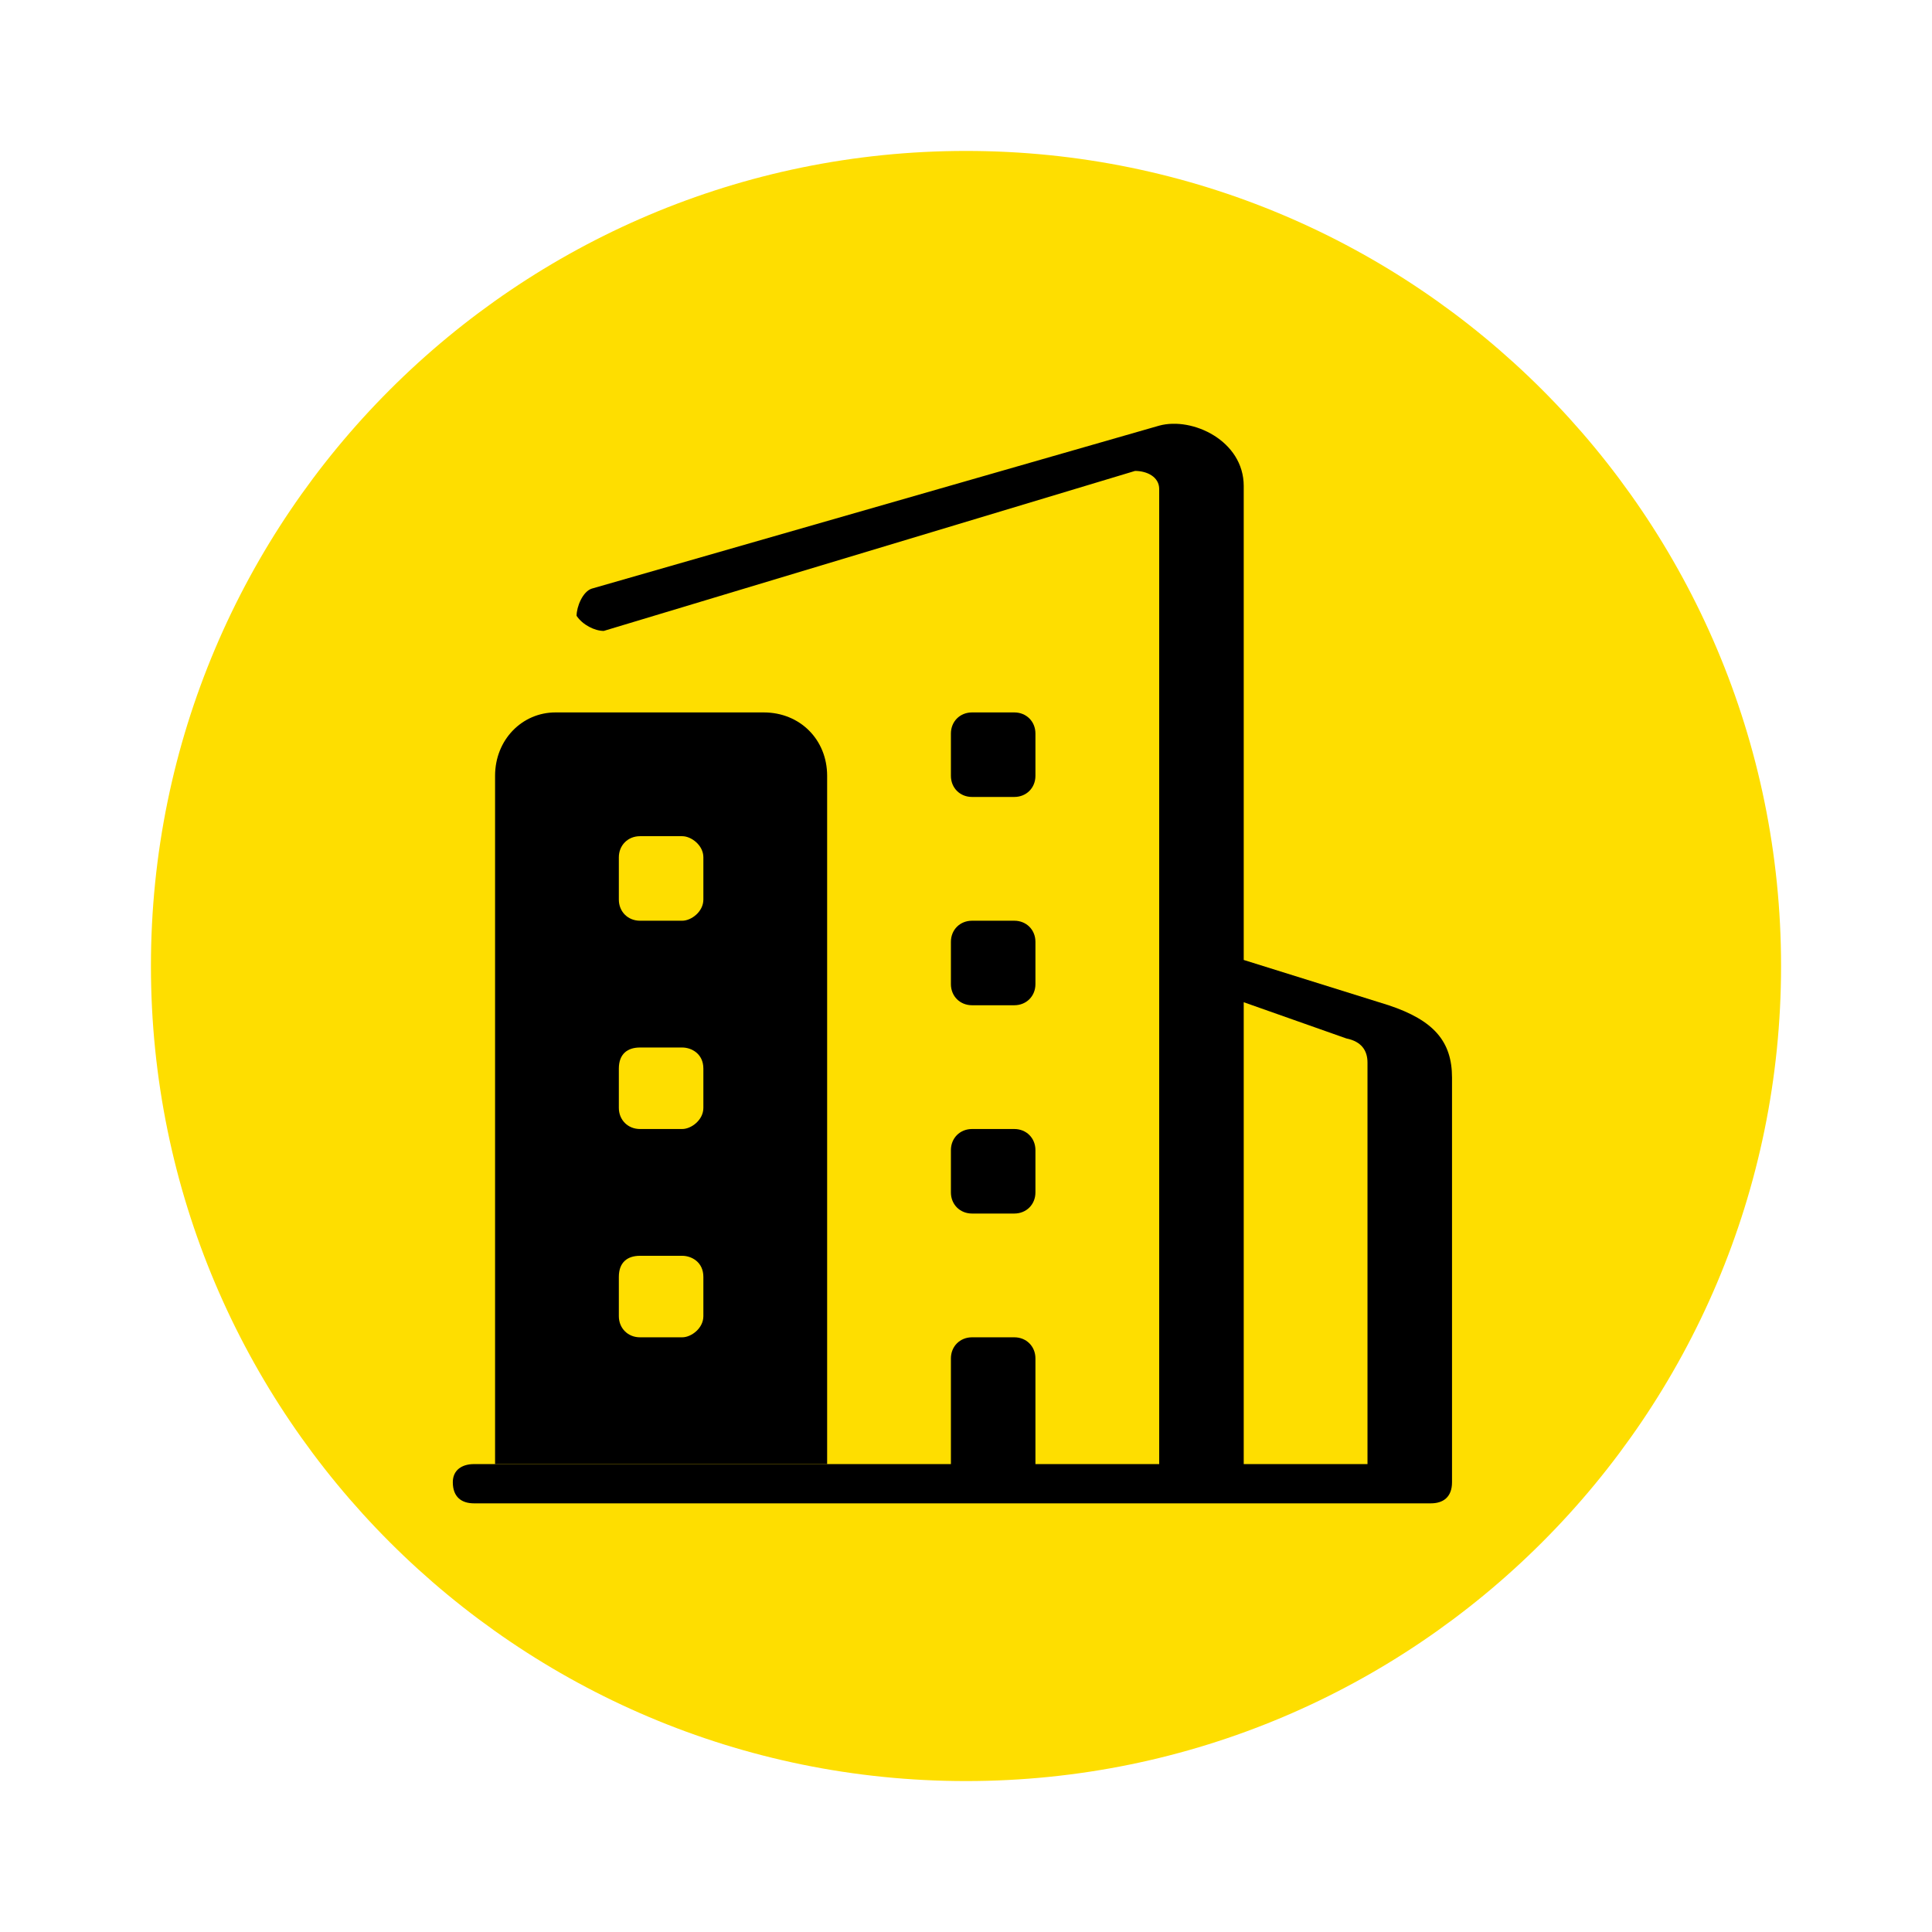
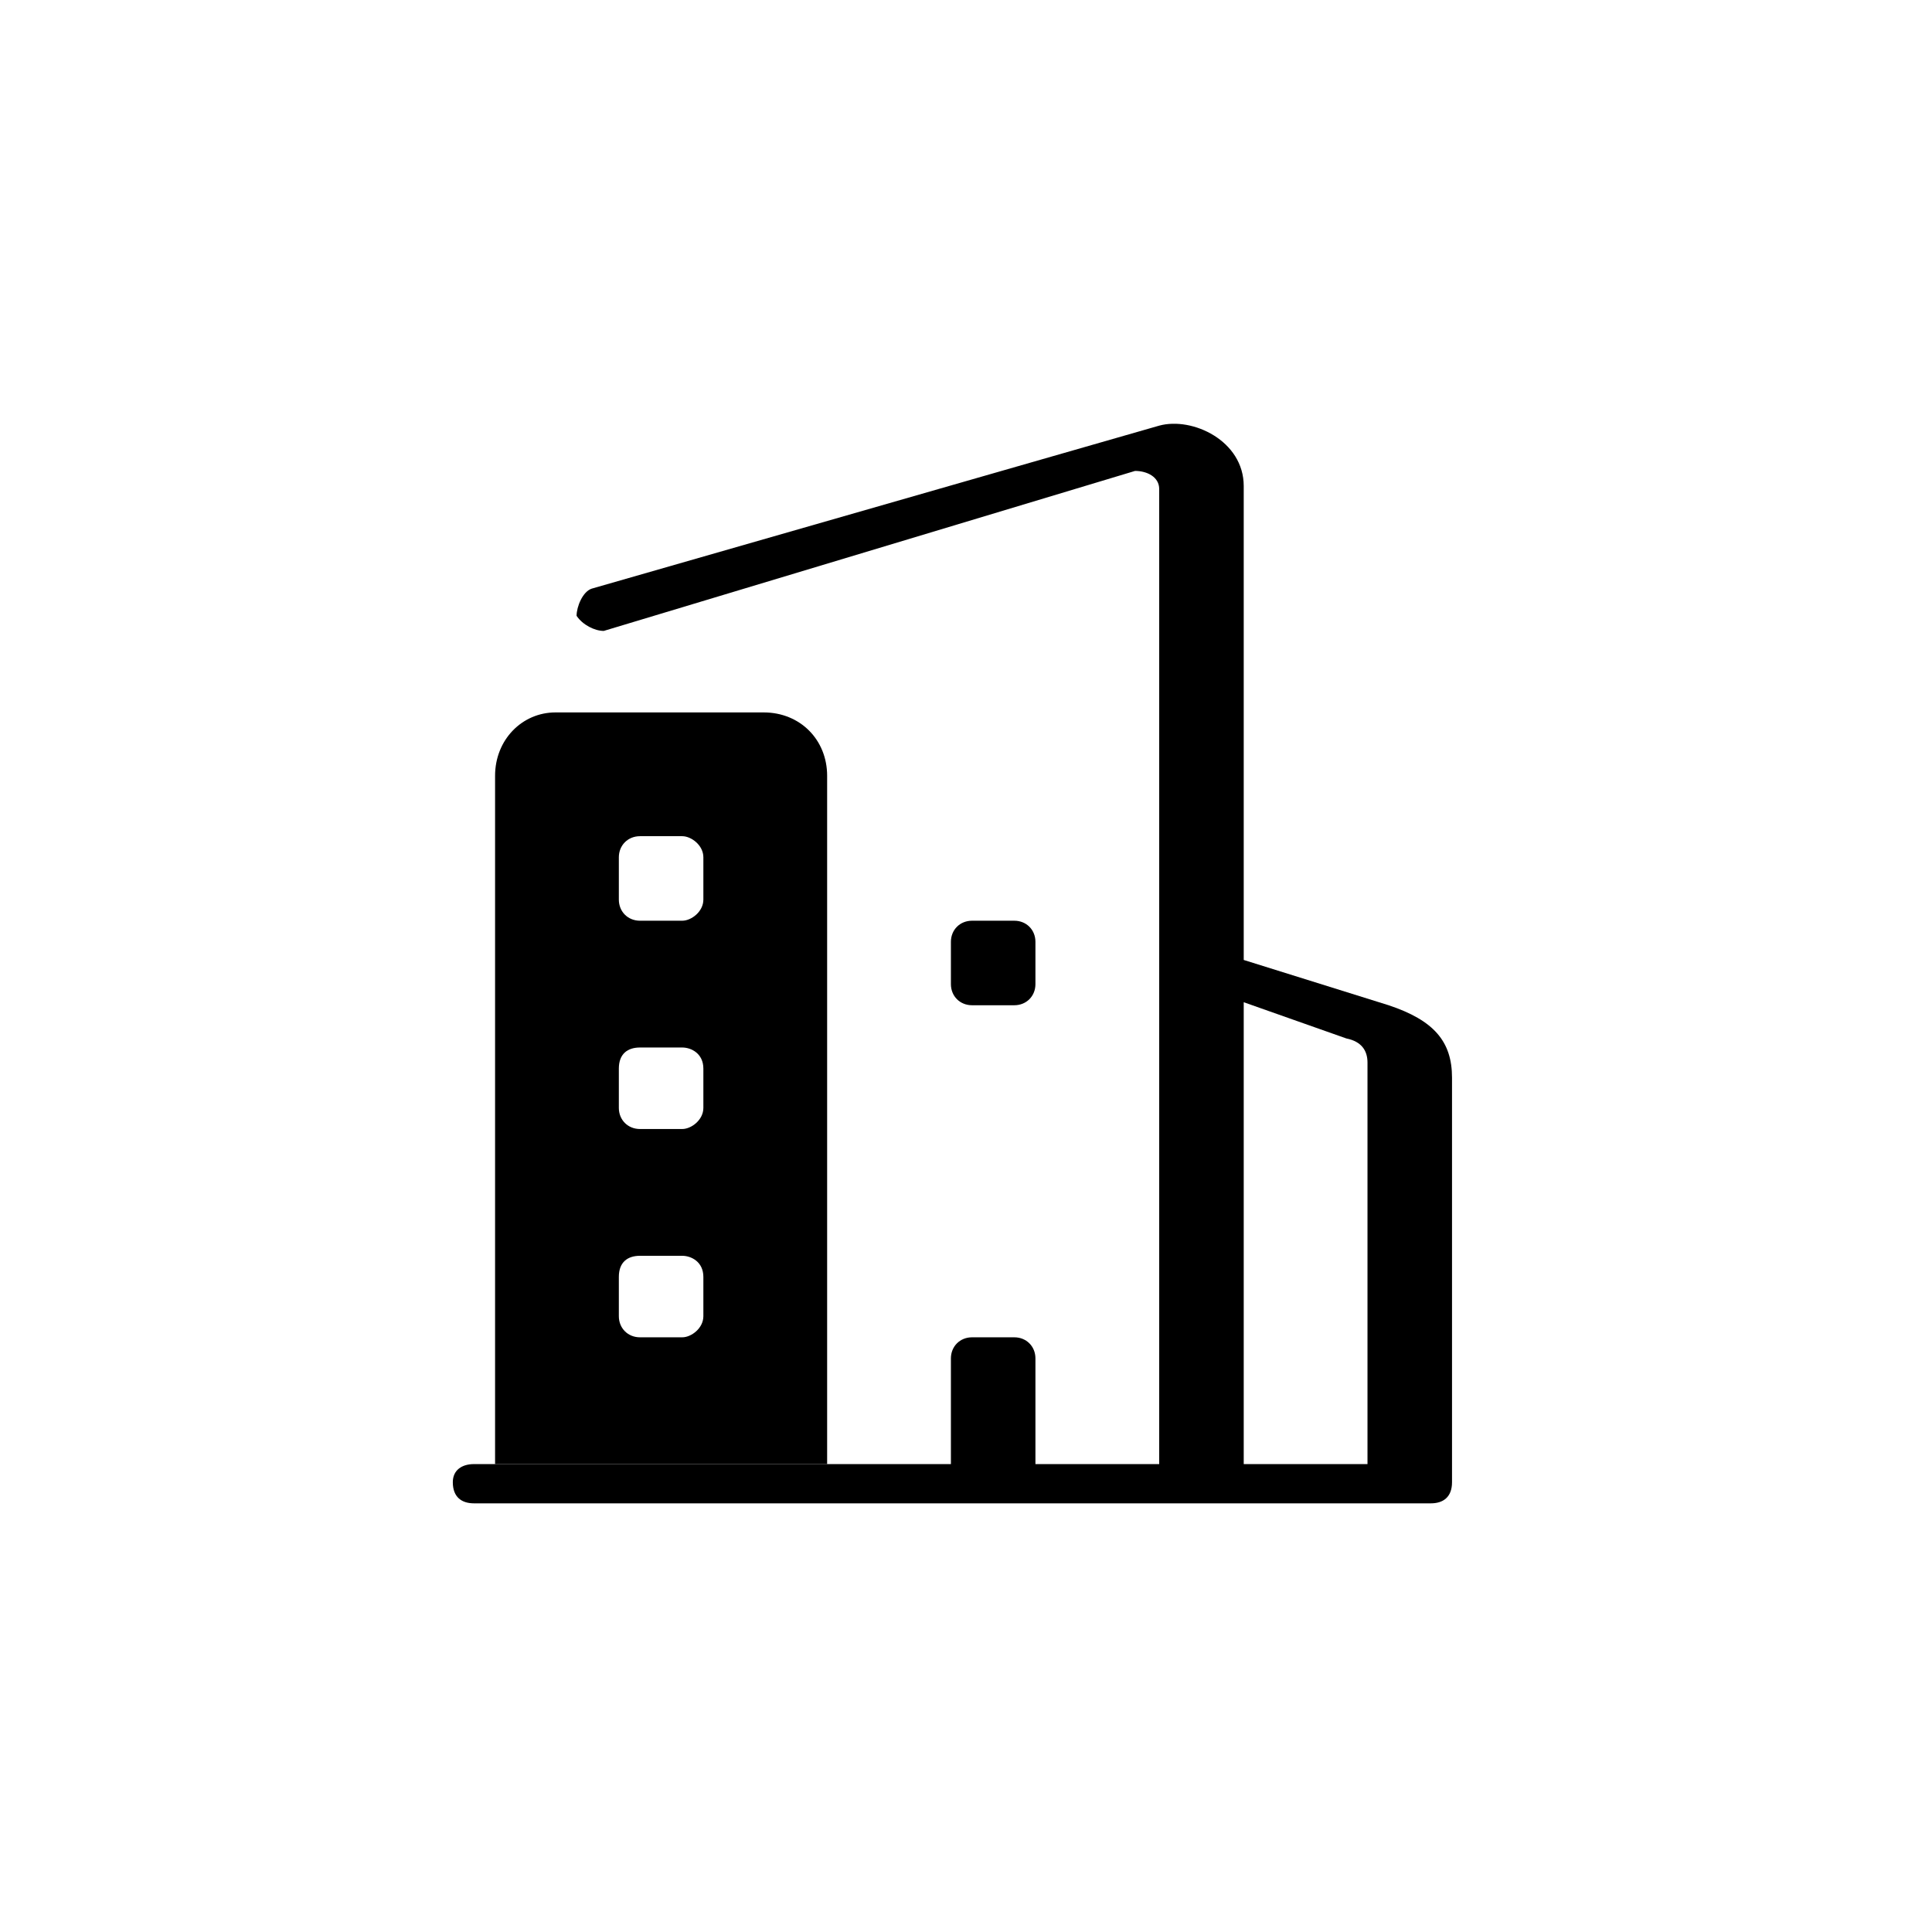
<svg xmlns="http://www.w3.org/2000/svg" version="1.2" viewBox="0 0 64 64" width="64" height="64">
  <style>.a{fill:#fede00}</style>
-   <path class="a" d="m5 32c0-14.9 12.1-27 27-27 14.9 0 27 12.1 27 27 0 14.9-12.1 27-27 27-14.9 0-27-12.1-27-27z" />
  <path fill-rule="evenodd" d="m19.6 19.5l18.8-5.4c1.1-0.3 2.8 0.5 2.8 2v15.7l4.8 1.5c1.5 0.5 2.1 1.2 2.1 2.4v13.4c0 0.5-0.3 0.7-0.7 0.7h-31.7c-0.4 0-0.7-0.2-0.7-0.7 0-0.4 0.3-0.6 0.7-0.6h15.8v-3.5c0-0.4 0.3-0.7 0.7-0.7h1.4c0.4 0 0.7 0.3 0.7 0.7v3.5h4.1v-32.3c0-0.4-0.4-0.6-0.8-0.6l-17.6 5.3c-0.3 0-0.7-0.2-0.9-0.5 0-0.3 0.2-0.8 0.5-0.9zm21.6 29h4.1v-13.3c0-0.4-0.2-0.7-0.7-0.8l-3.4-1.2z" />
  <path d="m31.5 31.2c0-0.4 0.3-0.7 0.7-0.7h1.4c0.4 0 0.7 0.3 0.7 0.7v1.4c0 0.4-0.3 0.7-0.7 0.7h-1.4c-0.4 0-0.7-0.3-0.7-0.7z" />
-   <path d="m32.2 37.4c-0.4 0-0.7 0.3-0.7 0.7v1.4c0 0.4 0.3 0.7 0.7 0.7h1.4c0.4 0 0.7-0.3 0.7-0.7v-1.4c0-0.4-0.3-0.7-0.7-0.7z" />
-   <path d="m32.2 23.6c-0.4 0-0.7 0.3-0.7 0.7v1.4c0 0.4 0.3 0.7 0.7 0.7h1.4c0.4 0 0.7-0.3 0.7-0.7v-1.4c0-0.4-0.3-0.7-0.7-0.7z" />
  <path fill-rule="evenodd" d="m25.3 23.6c1.2 0 2.1 0.9 2.1 2.1v22.8h-11v-22.8c0-1.2 0.9-2.1 2-2.1zm-4.1 18c-0.4 0-0.7 0.2-0.7 0.7v1.3c0 0.4 0.3 0.7 0.7 0.7h1.4c0.3 0 0.7-0.3 0.7-0.7v-1.3c0-0.5-0.4-0.7-0.7-0.7zm-0.7-4.9c0 0.4 0.3 0.7 0.7 0.7h1.4c0.3 0 0.7-0.3 0.7-0.7v-1.3c0-0.5-0.4-0.7-0.7-0.7h-1.4c-0.4 0-0.7 0.2-0.7 0.7zm0.7-9c-0.4 0-0.7 0.3-0.7 0.7v1.4c0 0.4 0.3 0.7 0.7 0.7h1.4c0.3 0 0.7-0.3 0.7-0.7v-1.4c0-0.4-0.4-0.7-0.7-0.7z" />
</svg>